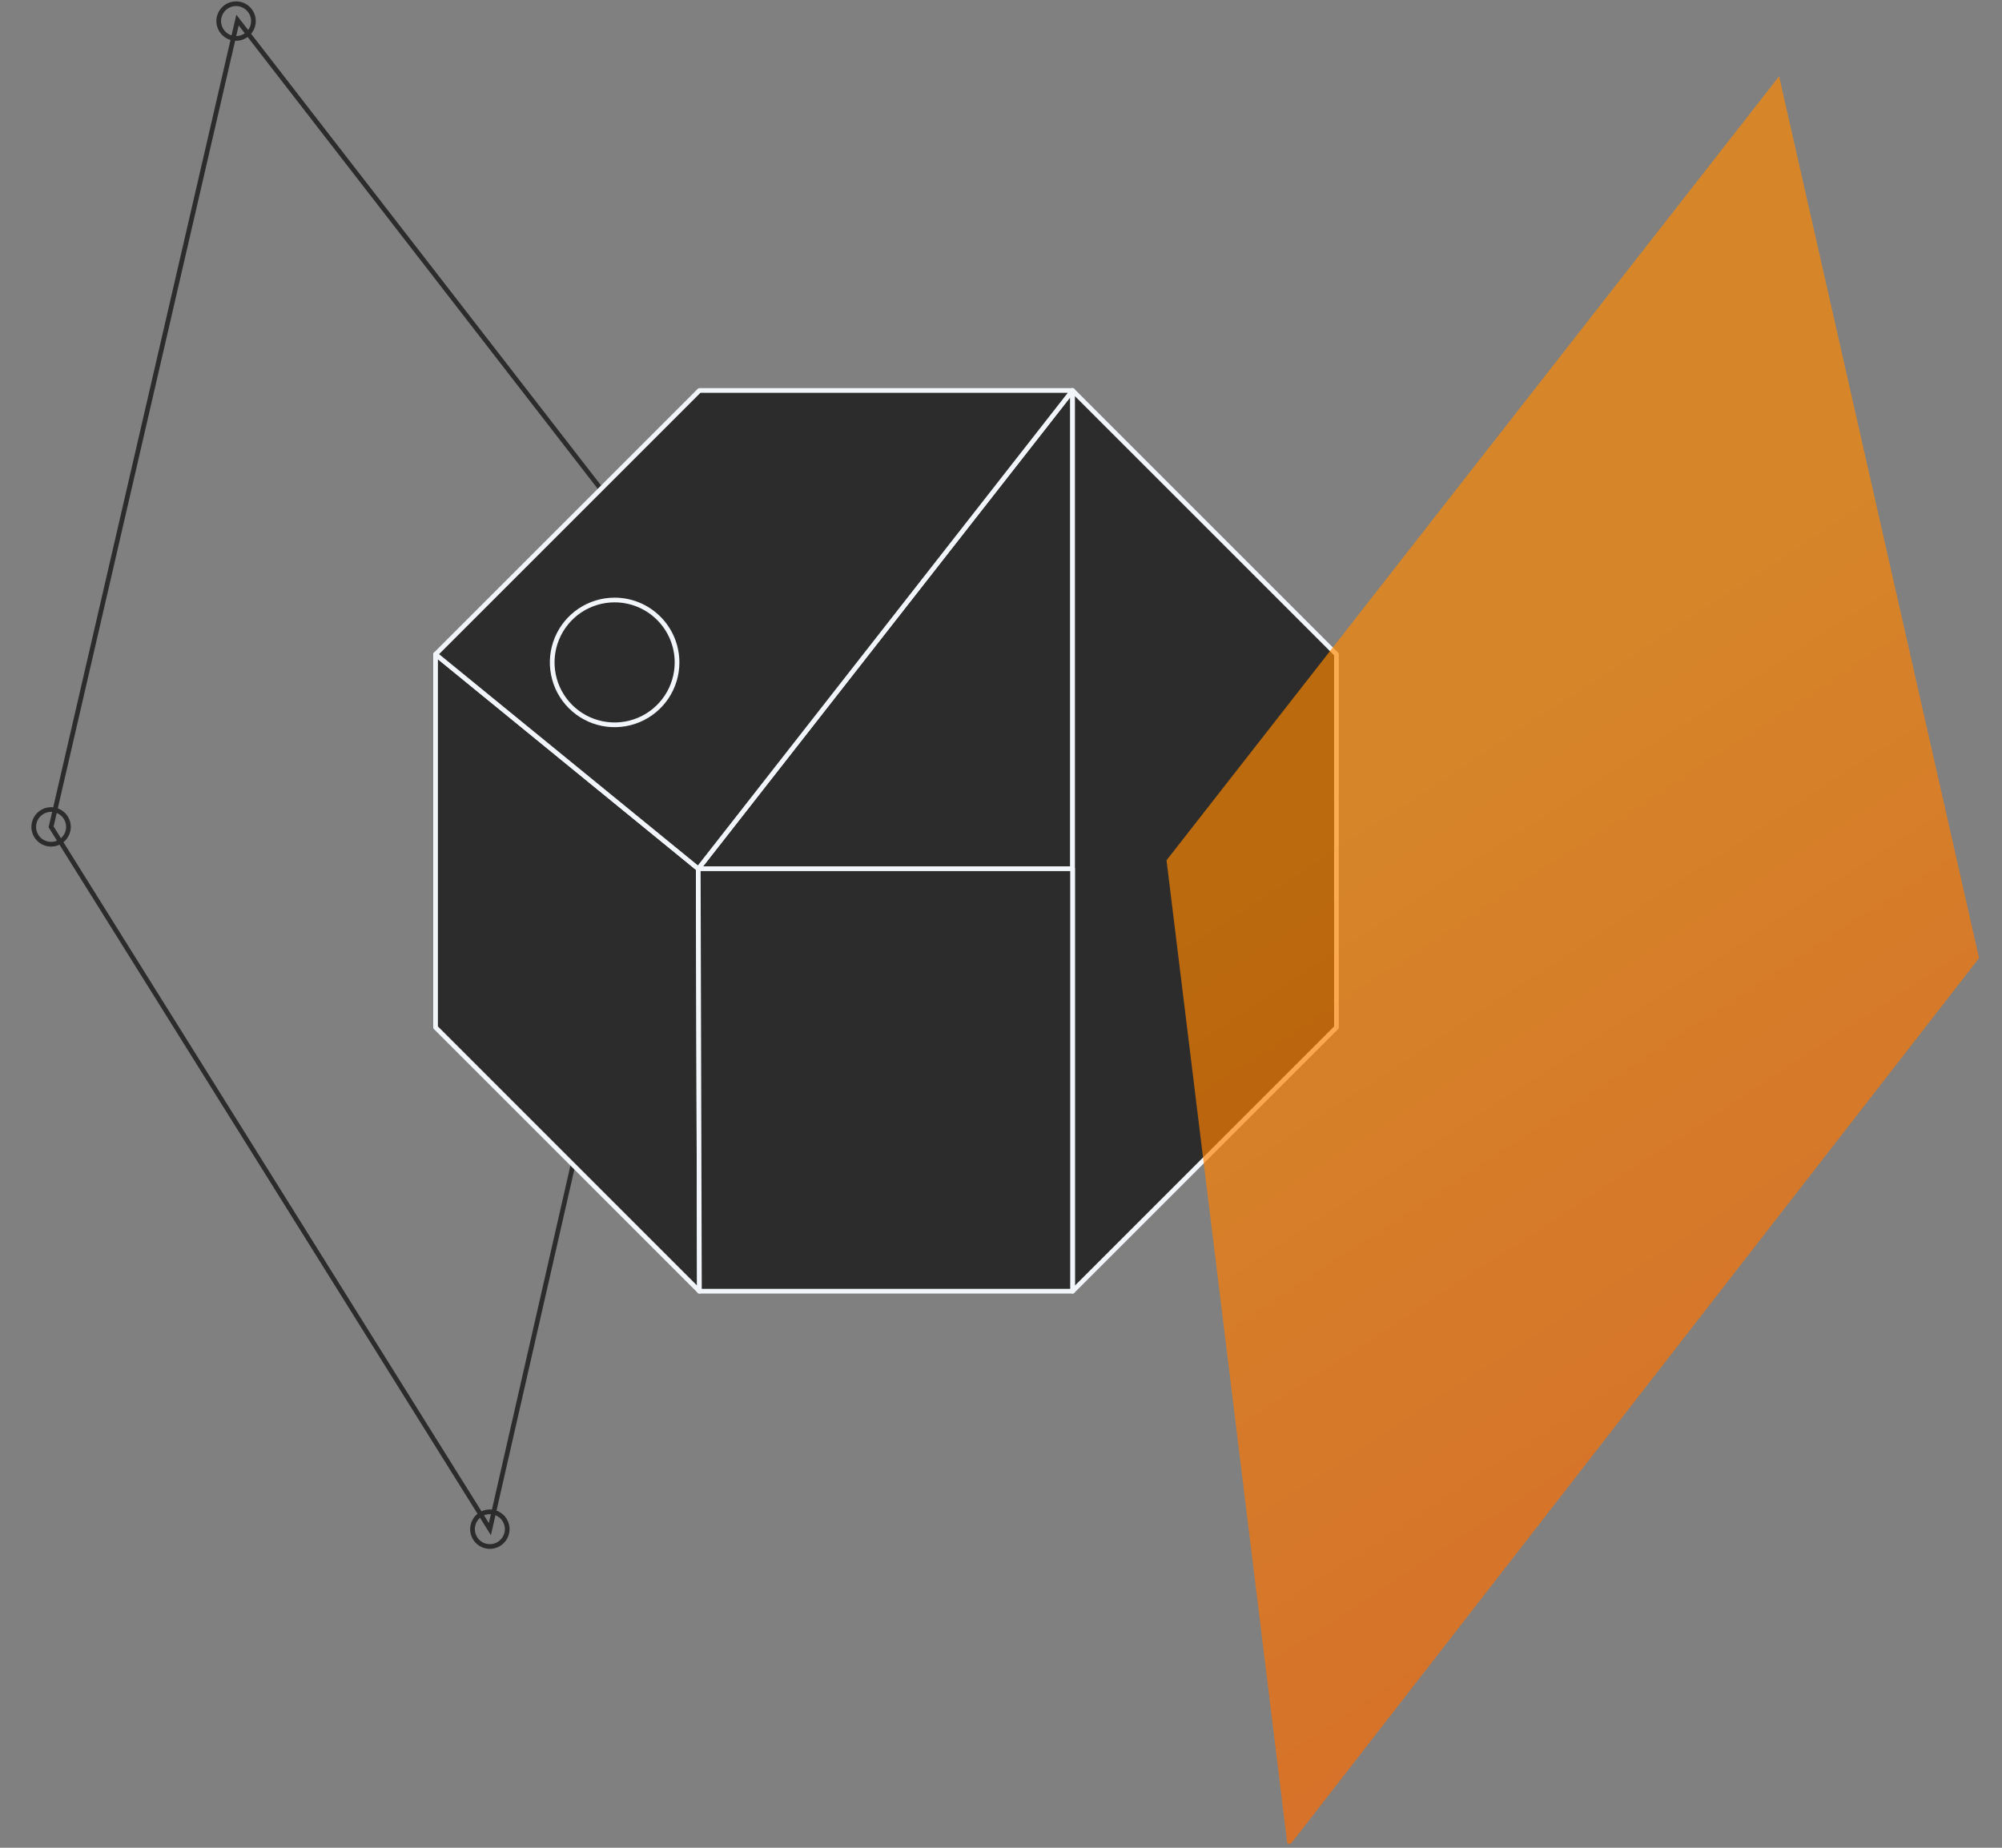
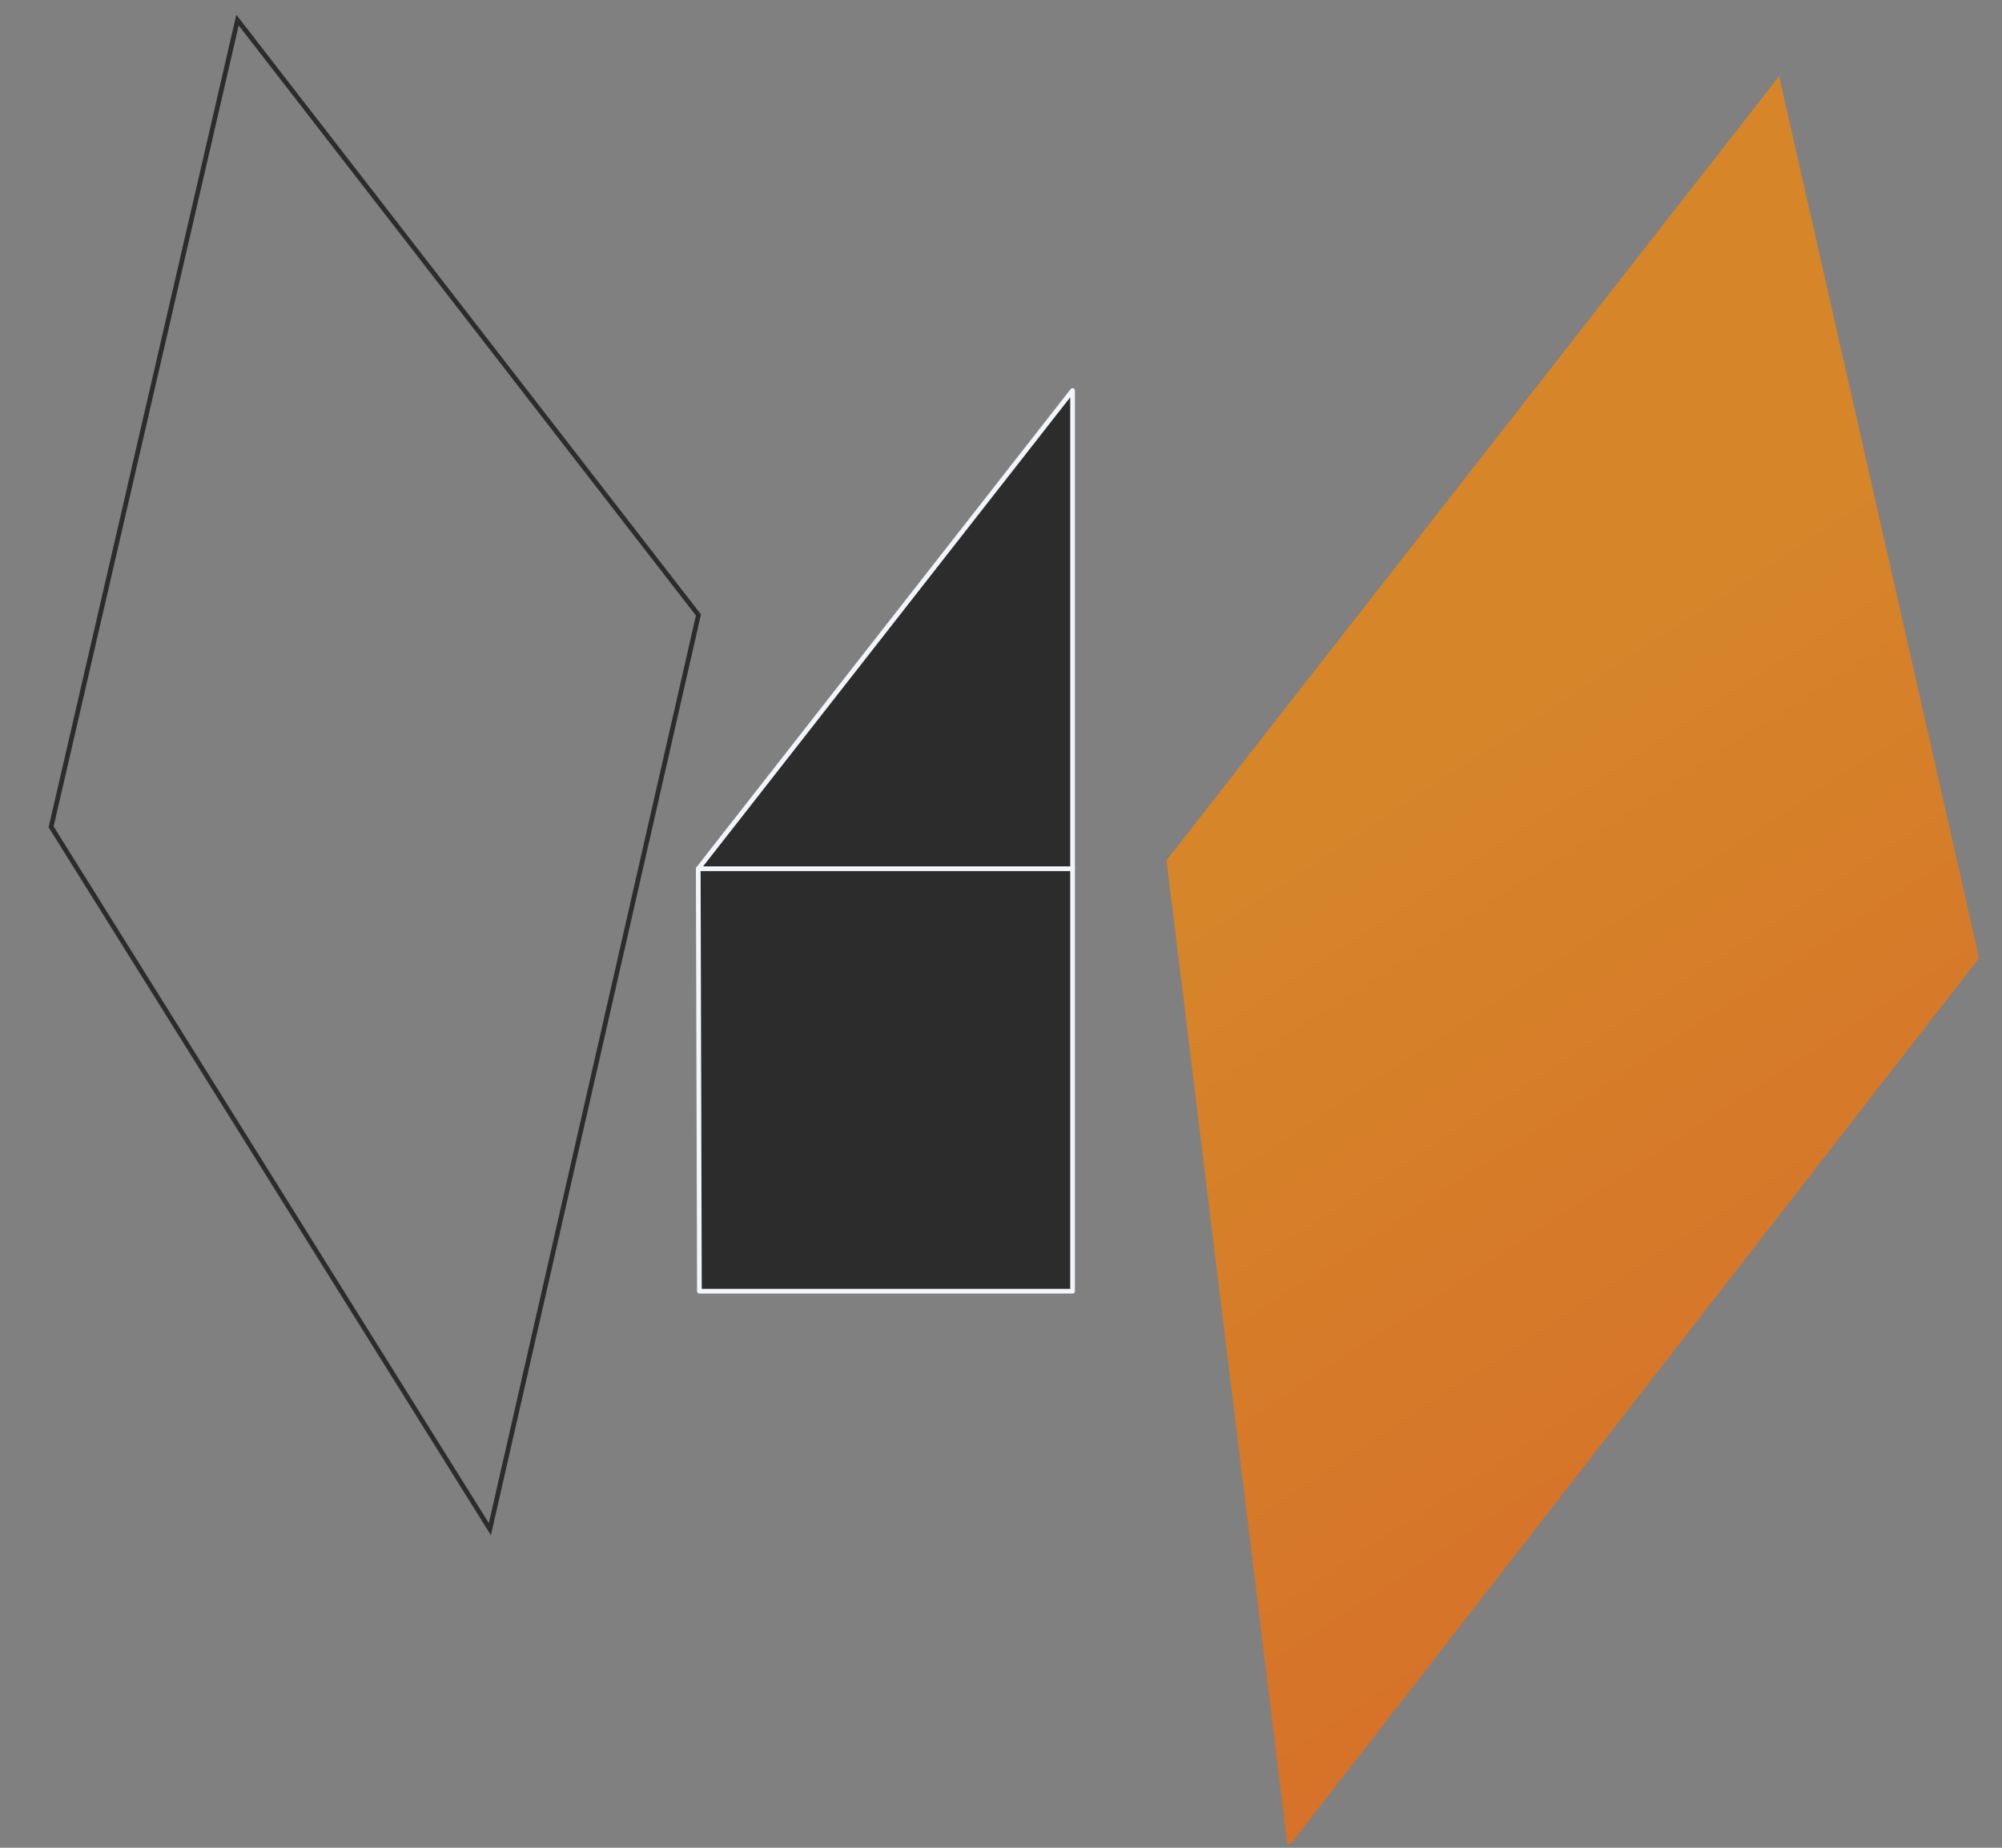
<svg xmlns="http://www.w3.org/2000/svg" width="104" height="96" viewBox="0 0 104 96" fill="none">
  <rect x="0" y="0" width="104" height="96" fill="#808080" stroke="none" />
  <g clip-path="url(#clip0_913_4973)">
    <path d="M25.448 79.447L2.655 42.96L12.338 1.043L36.283 31.951L25.448 79.447Z" stroke="#2C2C2C" stroke-width="0.244" stroke-miterlimit="10" />
-     <path d="M24.569 79.244C24.609 79.071 24.7 78.913 24.829 78.79C24.959 78.668 25.123 78.587 25.299 78.558C25.474 78.528 25.655 78.552 25.818 78.625C25.98 78.698 26.118 78.818 26.212 78.969C26.307 79.121 26.354 79.297 26.349 79.475C26.343 79.653 26.285 79.826 26.181 79.971C26.078 80.116 25.933 80.228 25.767 80.291C25.6 80.354 25.418 80.366 25.244 80.326C25.011 80.272 24.809 80.128 24.683 79.925C24.556 79.722 24.515 79.477 24.569 79.244ZM1.776 42.758C1.816 42.584 1.907 42.426 2.036 42.304C2.166 42.181 2.33 42.1 2.506 42.071C2.681 42.042 2.862 42.065 3.025 42.138C3.187 42.212 3.325 42.331 3.419 42.483C3.514 42.634 3.561 42.81 3.556 42.988C3.55 43.166 3.492 43.339 3.388 43.484C3.285 43.63 3.14 43.741 2.974 43.804C2.807 43.867 2.625 43.879 2.451 43.839C2.218 43.785 2.016 43.641 1.889 43.438C1.763 43.235 1.722 42.991 1.776 42.758ZM35.404 31.748C35.444 31.575 35.535 31.417 35.665 31.294C35.795 31.172 35.958 31.091 36.134 31.062C36.31 31.032 36.49 31.056 36.653 31.129C36.816 31.202 36.953 31.322 37.047 31.474C37.142 31.625 37.19 31.801 37.184 31.979C37.178 32.157 37.12 32.33 37.017 32.475C36.913 32.62 36.769 32.731 36.602 32.795C36.435 32.858 36.253 32.87 36.08 32.83C35.847 32.776 35.645 32.632 35.518 32.429C35.391 32.226 35.35 31.982 35.404 31.749L35.404 31.748ZM11.385 0.891C11.425 0.718 11.516 0.56 11.646 0.437C11.776 0.315 11.939 0.234 12.115 0.205C12.291 0.175 12.472 0.199 12.634 0.272C12.797 0.345 12.934 0.465 13.028 0.617C13.123 0.768 13.17 0.944 13.165 1.122C13.159 1.3 13.101 1.473 12.998 1.618C12.894 1.763 12.75 1.875 12.583 1.938C12.416 2.001 12.234 2.013 12.061 1.973C11.828 1.919 11.626 1.775 11.499 1.572C11.372 1.369 11.331 1.124 11.385 0.891Z" stroke="#2C2C2C" stroke-width="0.244" stroke-miterlimit="10" />
-     <path d="M36.334 67.086L22.627 53.378V33.995L36.274 45.135L36.334 67.086Z" fill="#2C2C2C" stroke="#F2F5F9" stroke-width="0.244" stroke-linecap="round" stroke-linejoin="round" />
    <path d="M55.717 20.288V45.135H36.273L55.717 20.288Z" fill="#2C2C2C" stroke="#F2F5F9" stroke-width="0.244" stroke-linecap="round" stroke-linejoin="round" />
-     <path d="M55.718 20.288L36.274 45.135L22.627 33.995L36.334 20.288H55.718Z" fill="#2C2C2C" stroke="#F2F5F9" stroke-width="0.244" stroke-linecap="round" stroke-linejoin="round" />
-     <path d="M55.719 20.288V67.085L69.426 53.379V33.996L55.719 20.288Z" fill="#2C2C2C" stroke="#F2F5F9" stroke-width="0.244" stroke-linecap="round" stroke-linejoin="round" />
    <path d="M55.717 45.135V67.084H36.333L36.273 45.135H55.717Z" fill="#2C2C2C" stroke="#F2F5F9" stroke-width="0.244" stroke-linecap="round" stroke-linejoin="round" />
-     <path d="M35.171 34.416C35.171 35.057 34.981 35.684 34.625 36.217C34.268 36.75 33.762 37.166 33.17 37.411C32.577 37.657 31.925 37.721 31.296 37.596C30.667 37.471 30.09 37.163 29.636 36.709C29.182 36.256 28.873 35.678 28.748 35.049C28.623 34.42 28.687 33.768 28.932 33.176C29.177 32.583 29.592 32.077 30.125 31.72C30.659 31.364 31.285 31.173 31.927 31.173C32.787 31.173 33.612 31.514 34.22 32.122C34.829 32.73 35.171 33.555 35.171 34.416Z" fill="#2C2C2C" stroke="#F2F5F9" stroke-width="0.244" stroke-linejoin="round" />
    <path opacity="0.68" d="M66.899 95.998L60.599 44.696L92.422 3.964L102.809 49.777L66.899 95.998Z" fill="url(#paint0_linear_913_4973)" />
  </g>
  <defs>
    <linearGradient id="paint0_linear_913_4973" x1="106.823" y1="15.215" x2="150.826" y2="82.495" gradientUnits="userSpaceOnUse">
      <stop stop-color="#FF8900" />
      <stop offset="1" stop-color="#FF5400" />
    </linearGradient>
    <clipPath id="clip0_913_4973">
      <rect width="104" height="95.79" fill="white" transform="translate(0 -0.003)" />
    </clipPath>
  </defs>
</svg>